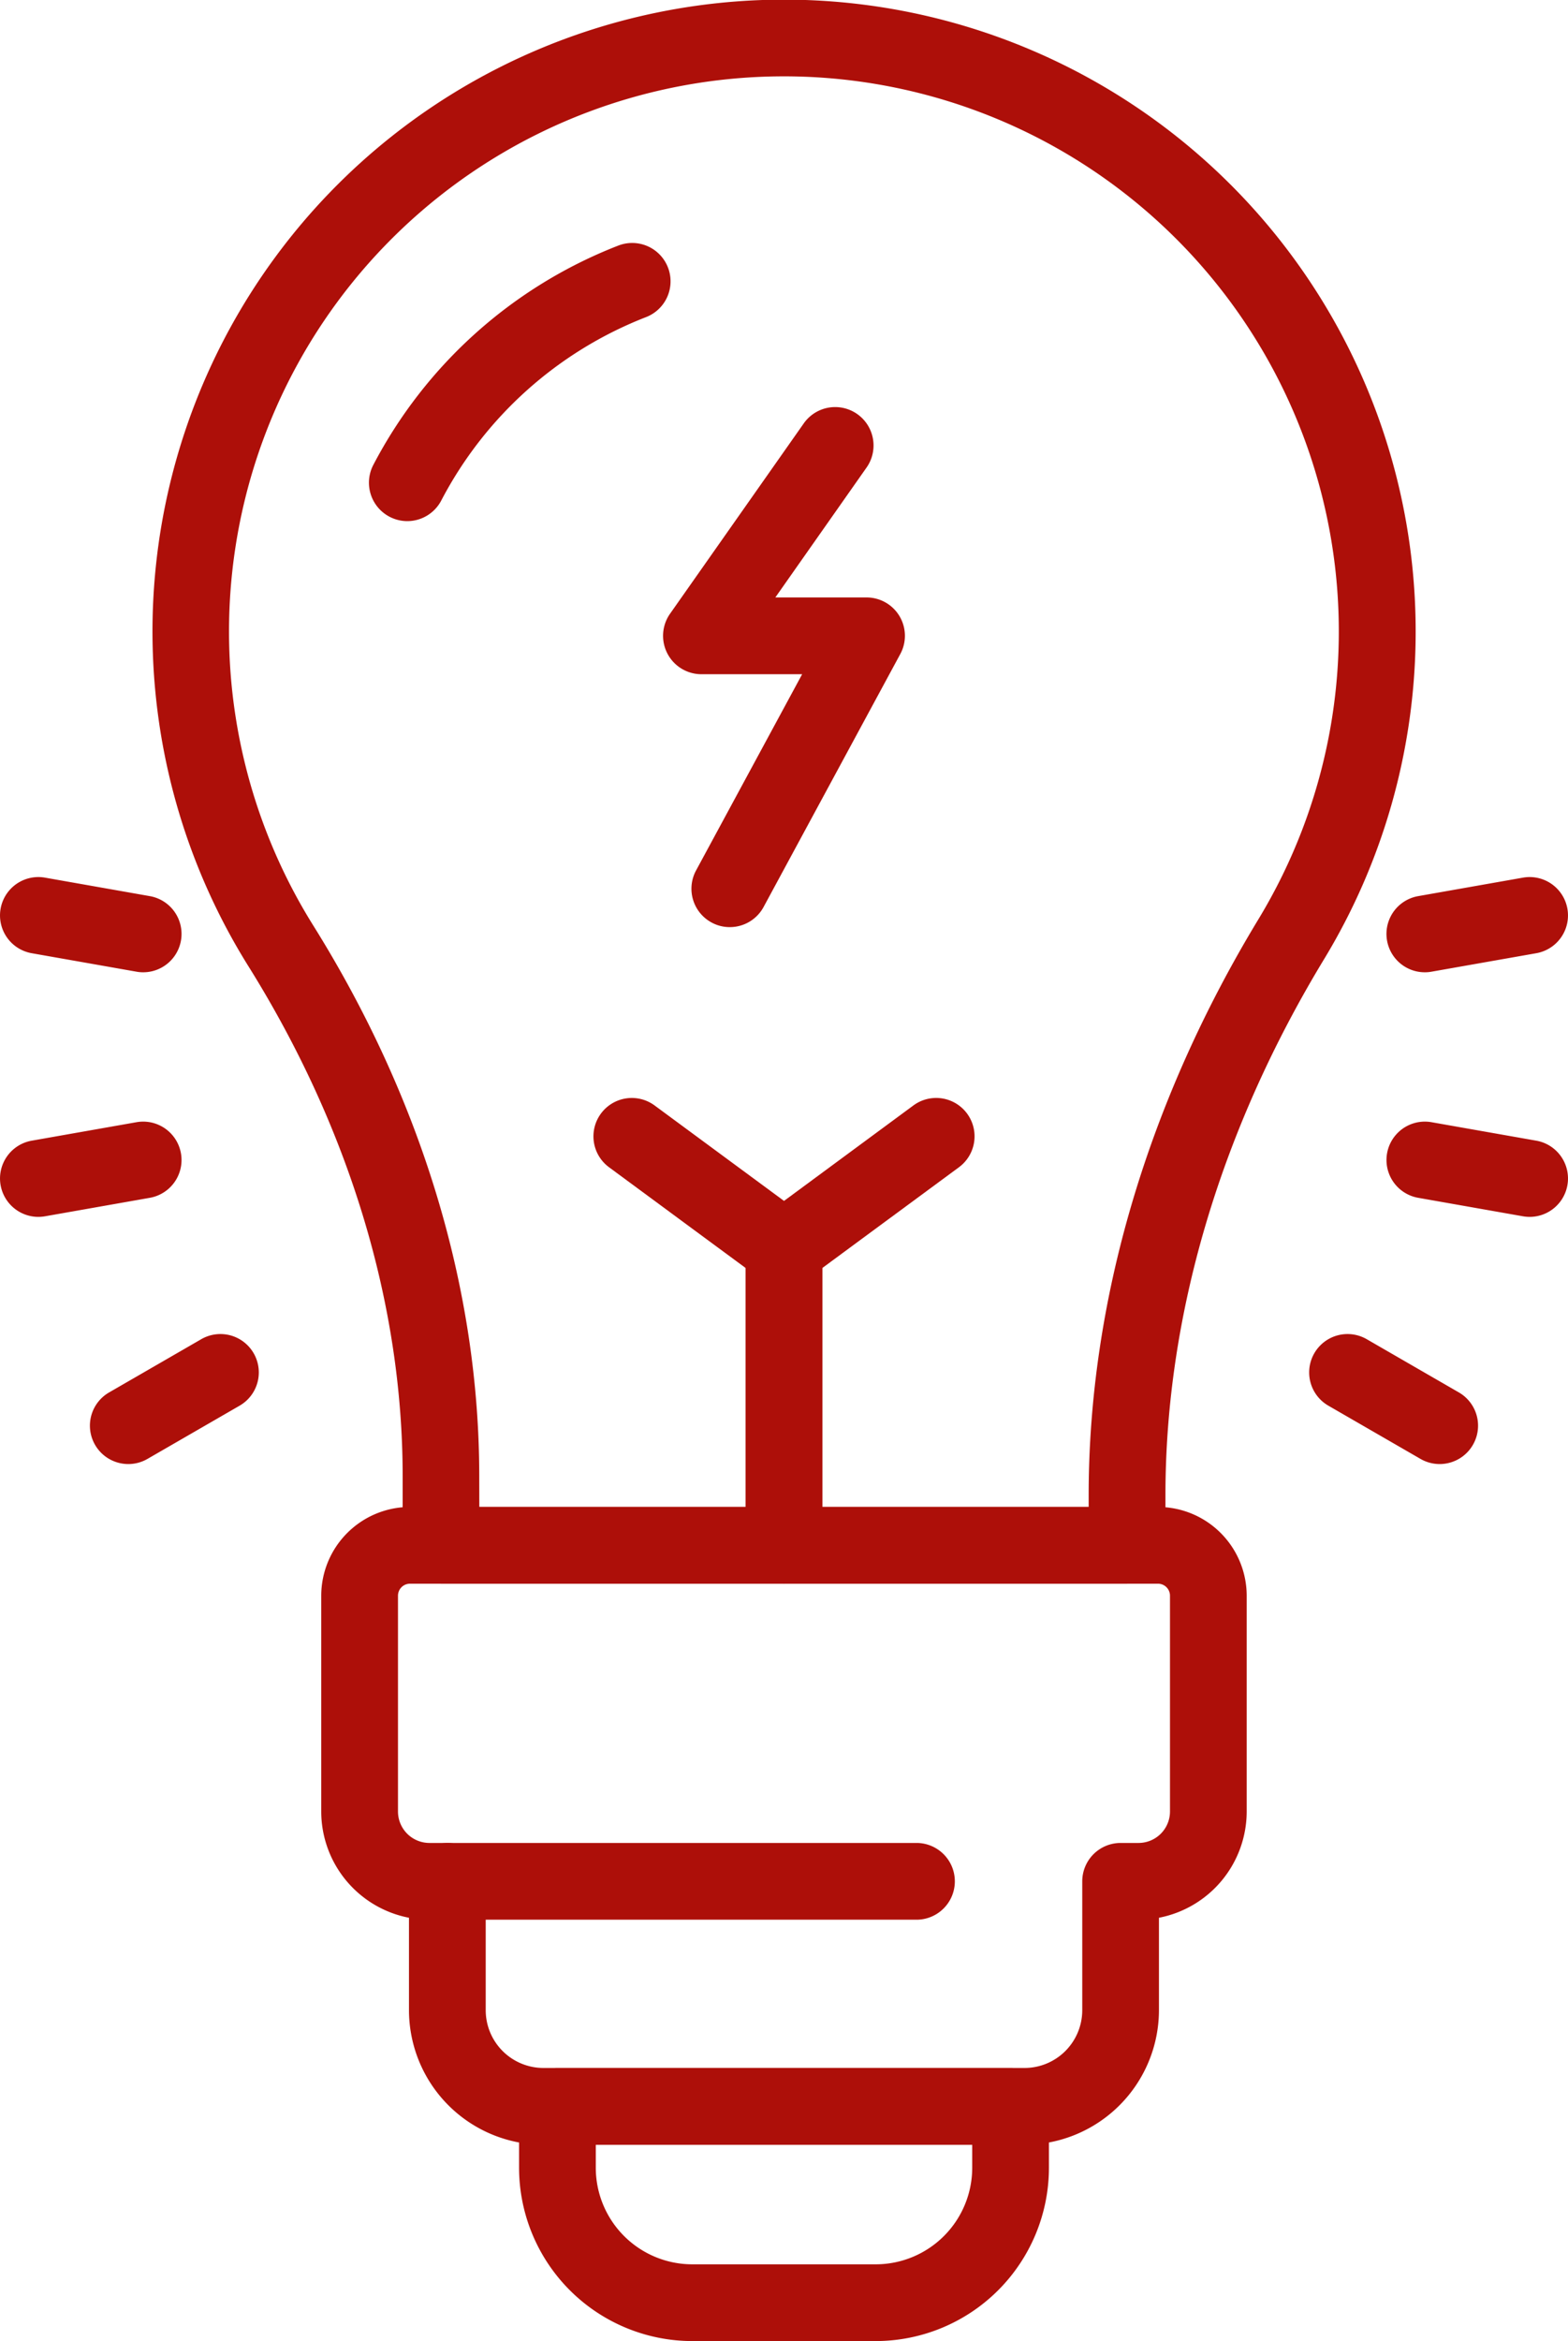
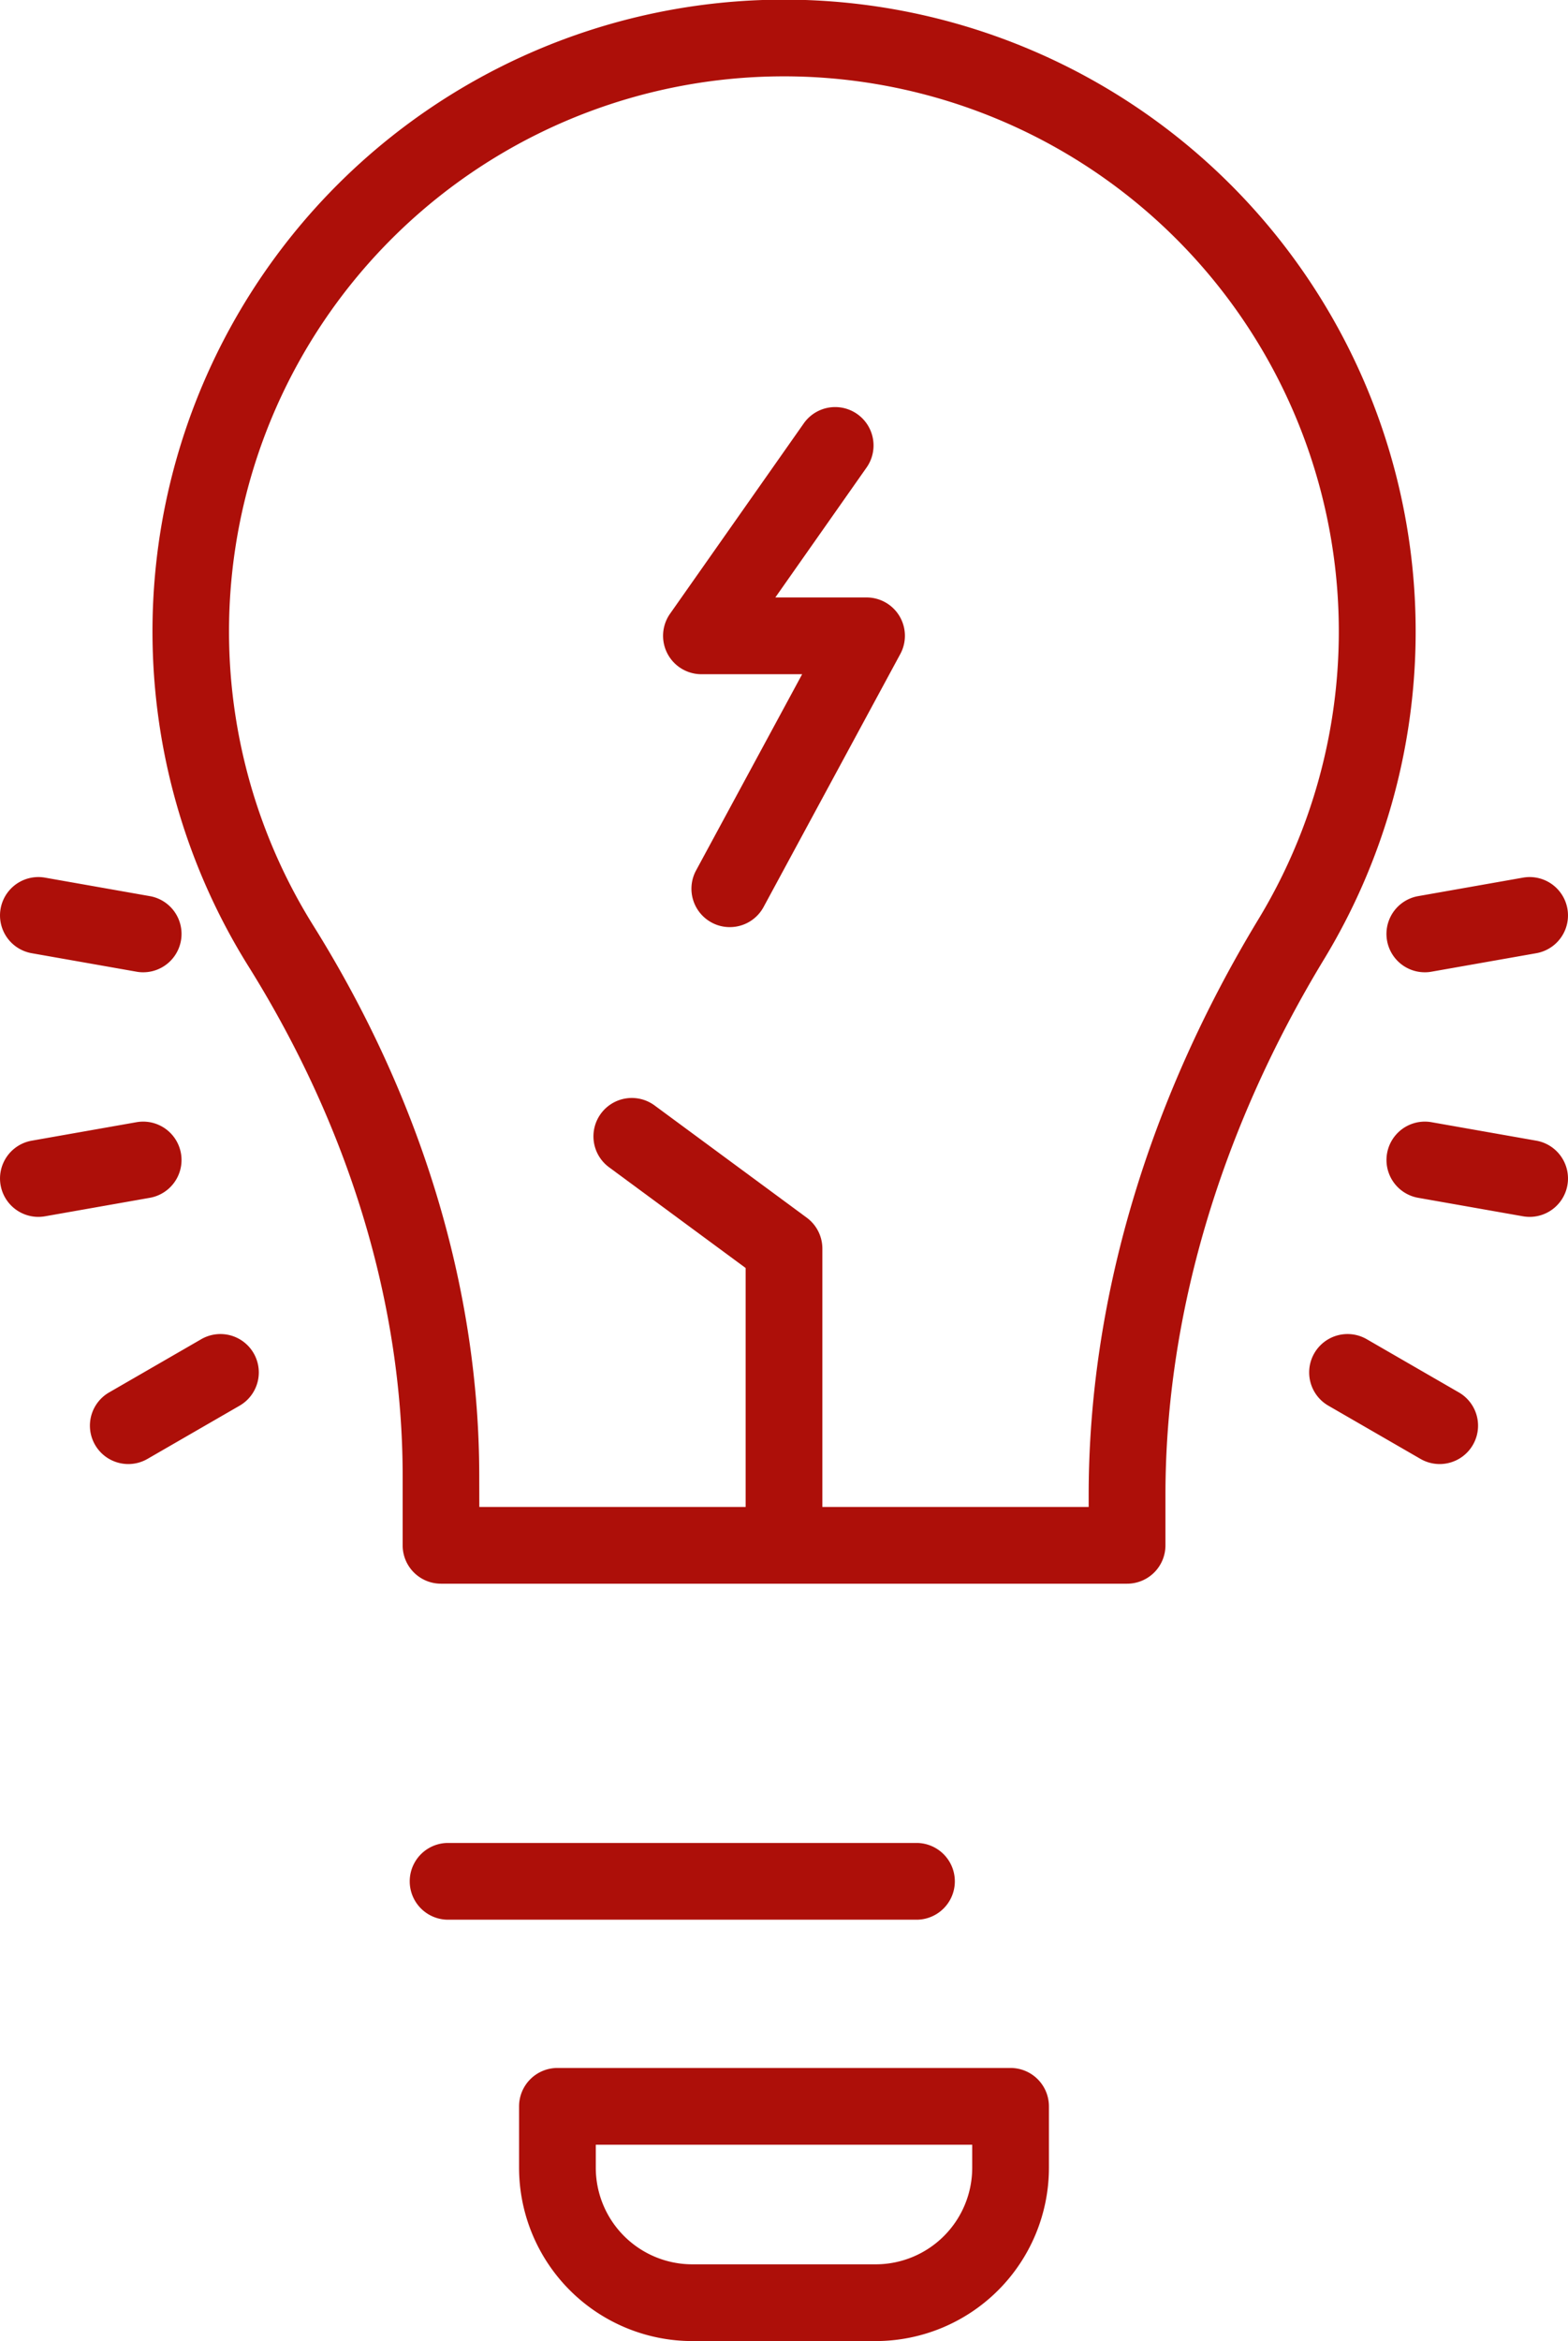
<svg xmlns="http://www.w3.org/2000/svg" width="108.791" height="162.365" viewBox="0 0 108.791 162.365">
  <g id="Gruppe_172" data-name="Gruppe 172" transform="translate(-109.001 -15.334)">
    <path id="Pfad_604" data-name="Pfad 604" d="M180.223,125.171h-47.6a2.659,2.659,0,0,1-2.66-2.66v-4.8c0-11.943-3.71-24.186-10.729-35.408a43.821,43.821,0,1,1,74.685-.488c-7.216,11.878-11.032,24.75-11.032,37.219v3.474A2.659,2.659,0,0,1,180.223,125.171Zm-44.941-5.323H177.56v-.811c0-13.442,4.083-27.269,11.8-39.985a38.5,38.5,0,1,0-65.623.432c7.548,12.069,11.54,25.288,11.54,38.23Z" transform="translate(6.975 0)" fill="#ad0f09" />
-     <path id="Pfad_605" data-name="Pfad 605" d="M120.369,40.35a2.665,2.665,0,0,1-2.354-3.9,32.425,32.425,0,0,1,16.969-15.2,2.661,2.661,0,1,1,1.931,4.959,27.122,27.122,0,0,0-14.186,12.71A2.663,2.663,0,0,1,120.369,40.35Z" transform="translate(16.888 11.127)" fill="#ad0f09" />
-     <path id="Pfad_606" data-name="Pfad 606" d="M129.264,74.928a2.662,2.662,0,0,1-2.663-2.66V51.686a2.66,2.66,0,0,1,1.082-2.14l10.558-7.787a2.662,2.662,0,0,1,3.16,4.286l-9.477,6.987V72.268A2.659,2.659,0,0,1,129.264,74.928Z" transform="translate(34.134 50.243)" fill="#ad0f09" />
    <path id="Pfad_607" data-name="Pfad 607" d="M136.23,74.928a2.662,2.662,0,0,1-2.663-2.66V53.033l-9.477-6.987a2.662,2.662,0,0,1,3.16-4.286l10.558,7.784a2.662,2.662,0,0,1,1.082,2.143V72.268A2.66,2.66,0,0,1,136.23,74.928Z" transform="translate(27.168 50.243)" fill="#ad0f09" />
    <path id="Pfad_608" data-name="Pfad 608" d="M129.28,61.029a2.622,2.622,0,0,1-1.264-.32A2.663,2.663,0,0,1,126.94,57.1l7.36-13.61h-6.987a2.664,2.664,0,0,1-2.178-4.195l9.306-13.242a2.663,2.663,0,0,1,4.356,3.063l-6.358,9.05h6.329a2.658,2.658,0,0,1,2.34,3.927l-9.483,17.54A2.661,2.661,0,0,1,129.28,61.029Z" transform="translate(30.355 18.605)" fill="#ad0f09" />
-     <path id="Pfad_609" data-name="Pfad 609" d="M165.378,95.125H132a9.342,9.342,0,0,1-9.33-9.333V79.382a7.513,7.513,0,0,1-6.088-7.369V57.048a6.163,6.163,0,0,1,6.155-6.158h51.9a6.163,6.163,0,0,1,6.155,6.158V72.013a7.513,7.513,0,0,1-6.088,7.369v6.411A9.342,9.342,0,0,1,165.378,95.125ZM122.739,56.213a.834.834,0,0,0-.832.835V72.013a2.184,2.184,0,0,0,2.181,2.181h1.243a2.662,2.662,0,0,1,2.663,2.66v8.939A4.009,4.009,0,0,0,132,89.8h33.377a4.009,4.009,0,0,0,4.006-4.006V76.854a2.662,2.662,0,0,1,2.663-2.66h1.246a2.183,2.183,0,0,0,2.178-2.181V57.048a.834.834,0,0,0-.832-.835Z" transform="translate(14.707 68.958)" fill="#ad0f09" />
    <path id="Pfad_610" data-name="Pfad 610" d="M146,83.069H133.269a12.03,12.03,0,0,1-12.016-12.016V66.79a2.665,2.665,0,0,1,2.663-2.663h31.437a2.665,2.665,0,0,1,2.663,2.663v4.262A12.03,12.03,0,0,1,146,83.069ZM126.576,69.453v1.6a6.7,6.7,0,0,0,6.693,6.693H146a6.7,6.7,0,0,0,6.693-6.693v-1.6Z" transform="translate(23.762 94.63)" fill="#ad0f09" />
    <path id="Pfad_611" data-name="Pfad 611" d="M153.916,64.141h-32.6a2.662,2.662,0,0,1,0-5.323h32.6a2.662,2.662,0,0,1,0,5.323Z" transform="translate(18.723 84.334)" fill="#ad0f09" />
    <path id="Pfad_612" data-name="Pfad 612" d="M144.387,42.633a2.661,2.661,0,0,1-.459-5.282l7.269-1.282a2.661,2.661,0,0,1,.926,5.241l-7.272,1.282A2.5,2.5,0,0,1,144.387,42.633Z" transform="translate(63.47 40.134)" fill="#ad0f09" />
    <path id="Pfad_613" data-name="Pfad 613" d="M151.665,48.406a2.816,2.816,0,0,1-.467-.041l-7.269-1.282a2.662,2.662,0,1,1,.923-5.244l7.272,1.282a2.663,2.663,0,0,1-.459,5.285Z" transform="translate(63.47 51.325)" fill="#ad0f09" />
    <path id="Pfad_614" data-name="Pfad 614" d="M148.957,55.827a2.651,2.651,0,0,1-1.329-.356l-6.393-3.692a2.662,2.662,0,0,1,2.66-4.612l6.393,3.692a2.662,2.662,0,0,1-1.332,4.968Z" transform="translate(59.931 61.046)" fill="#ad0f09" />
    <path id="Pfad_615" data-name="Pfad 615" d="M113.788,55.827a2.662,2.662,0,0,1-1.332-4.968l6.393-3.692a2.662,2.662,0,1,1,2.66,4.612l-6.393,3.692A2.651,2.651,0,0,1,113.788,55.827Z" transform="translate(4.116 61.046)" fill="#ad0f09" />
    <path id="Pfad_616" data-name="Pfad 616" d="M111.661,48.406a2.663,2.663,0,0,1-.461-5.285l7.272-1.282a2.662,2.662,0,1,1,.923,5.244l-7.269,1.282A2.781,2.781,0,0,1,111.661,48.406Z" transform="translate(0 51.325)" fill="#ad0f09" />
    <path id="Pfad_617" data-name="Pfad 617" d="M118.936,42.633a2.5,2.5,0,0,1-.464-.041L111.2,41.31a2.661,2.661,0,0,1,.926-5.241l7.269,1.282a2.661,2.661,0,0,1-.459,5.282Z" transform="translate(0 40.134)" fill="#ad0f09" />
  </g>
</svg>